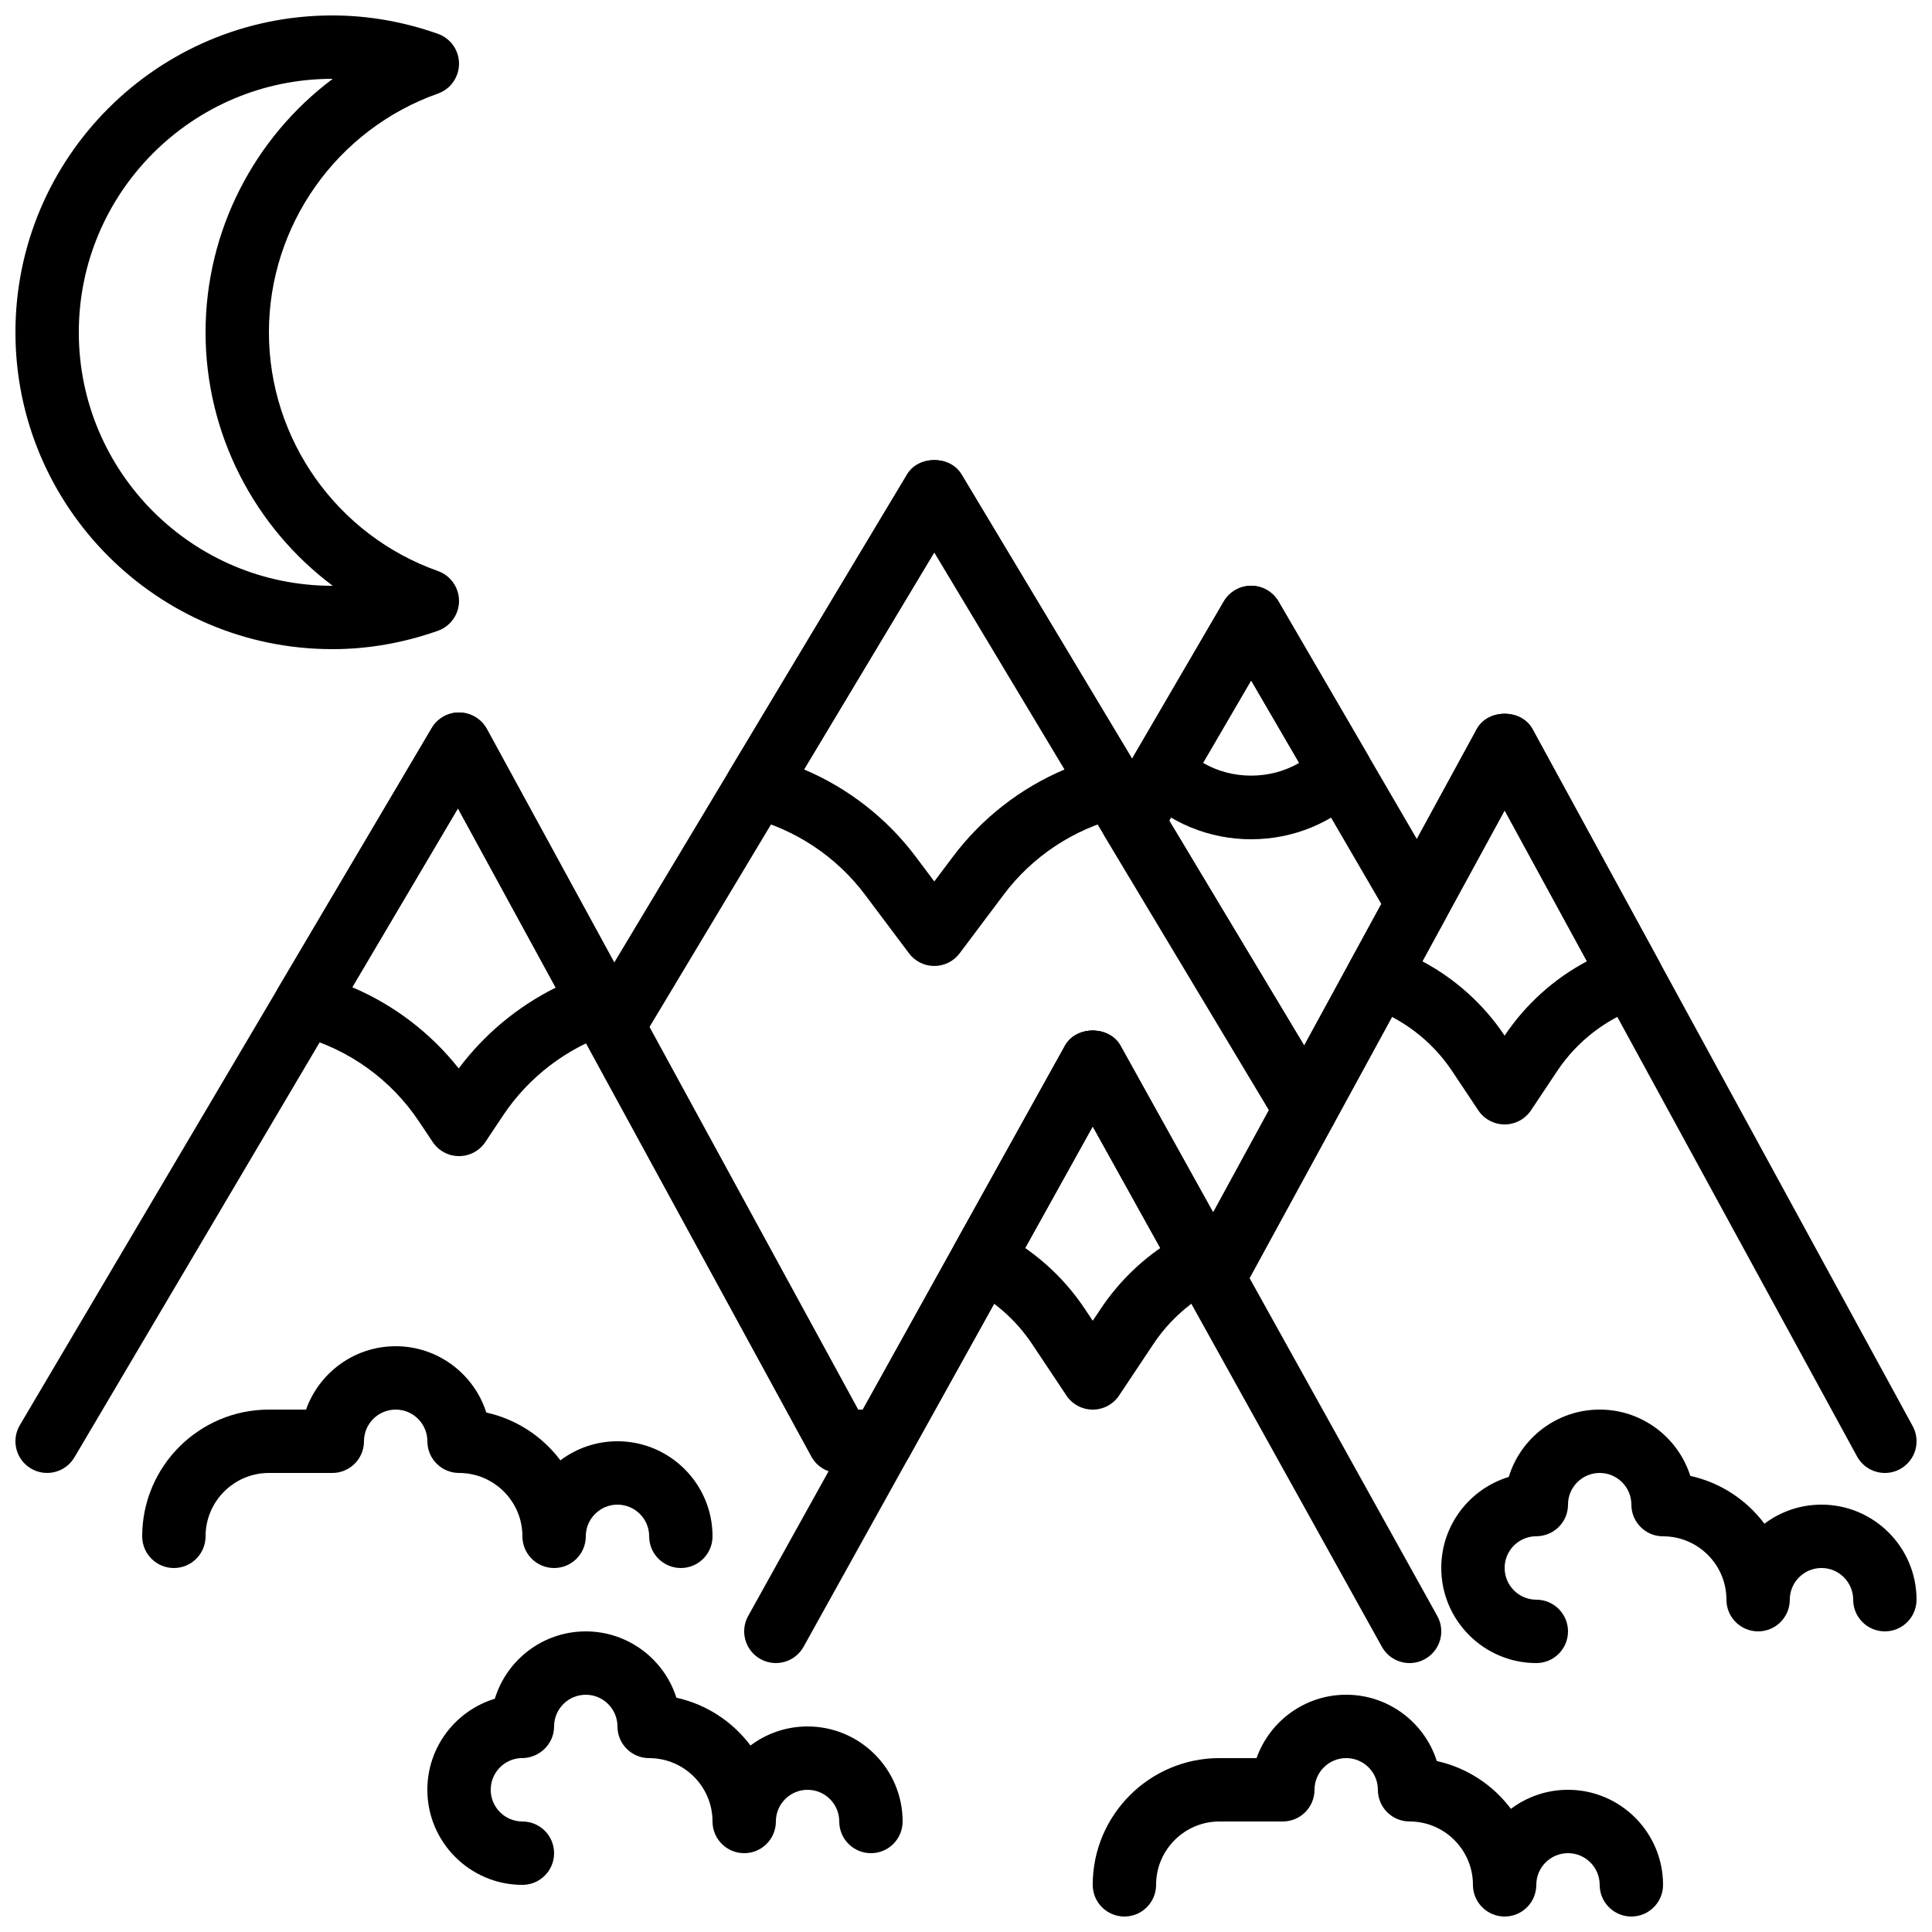
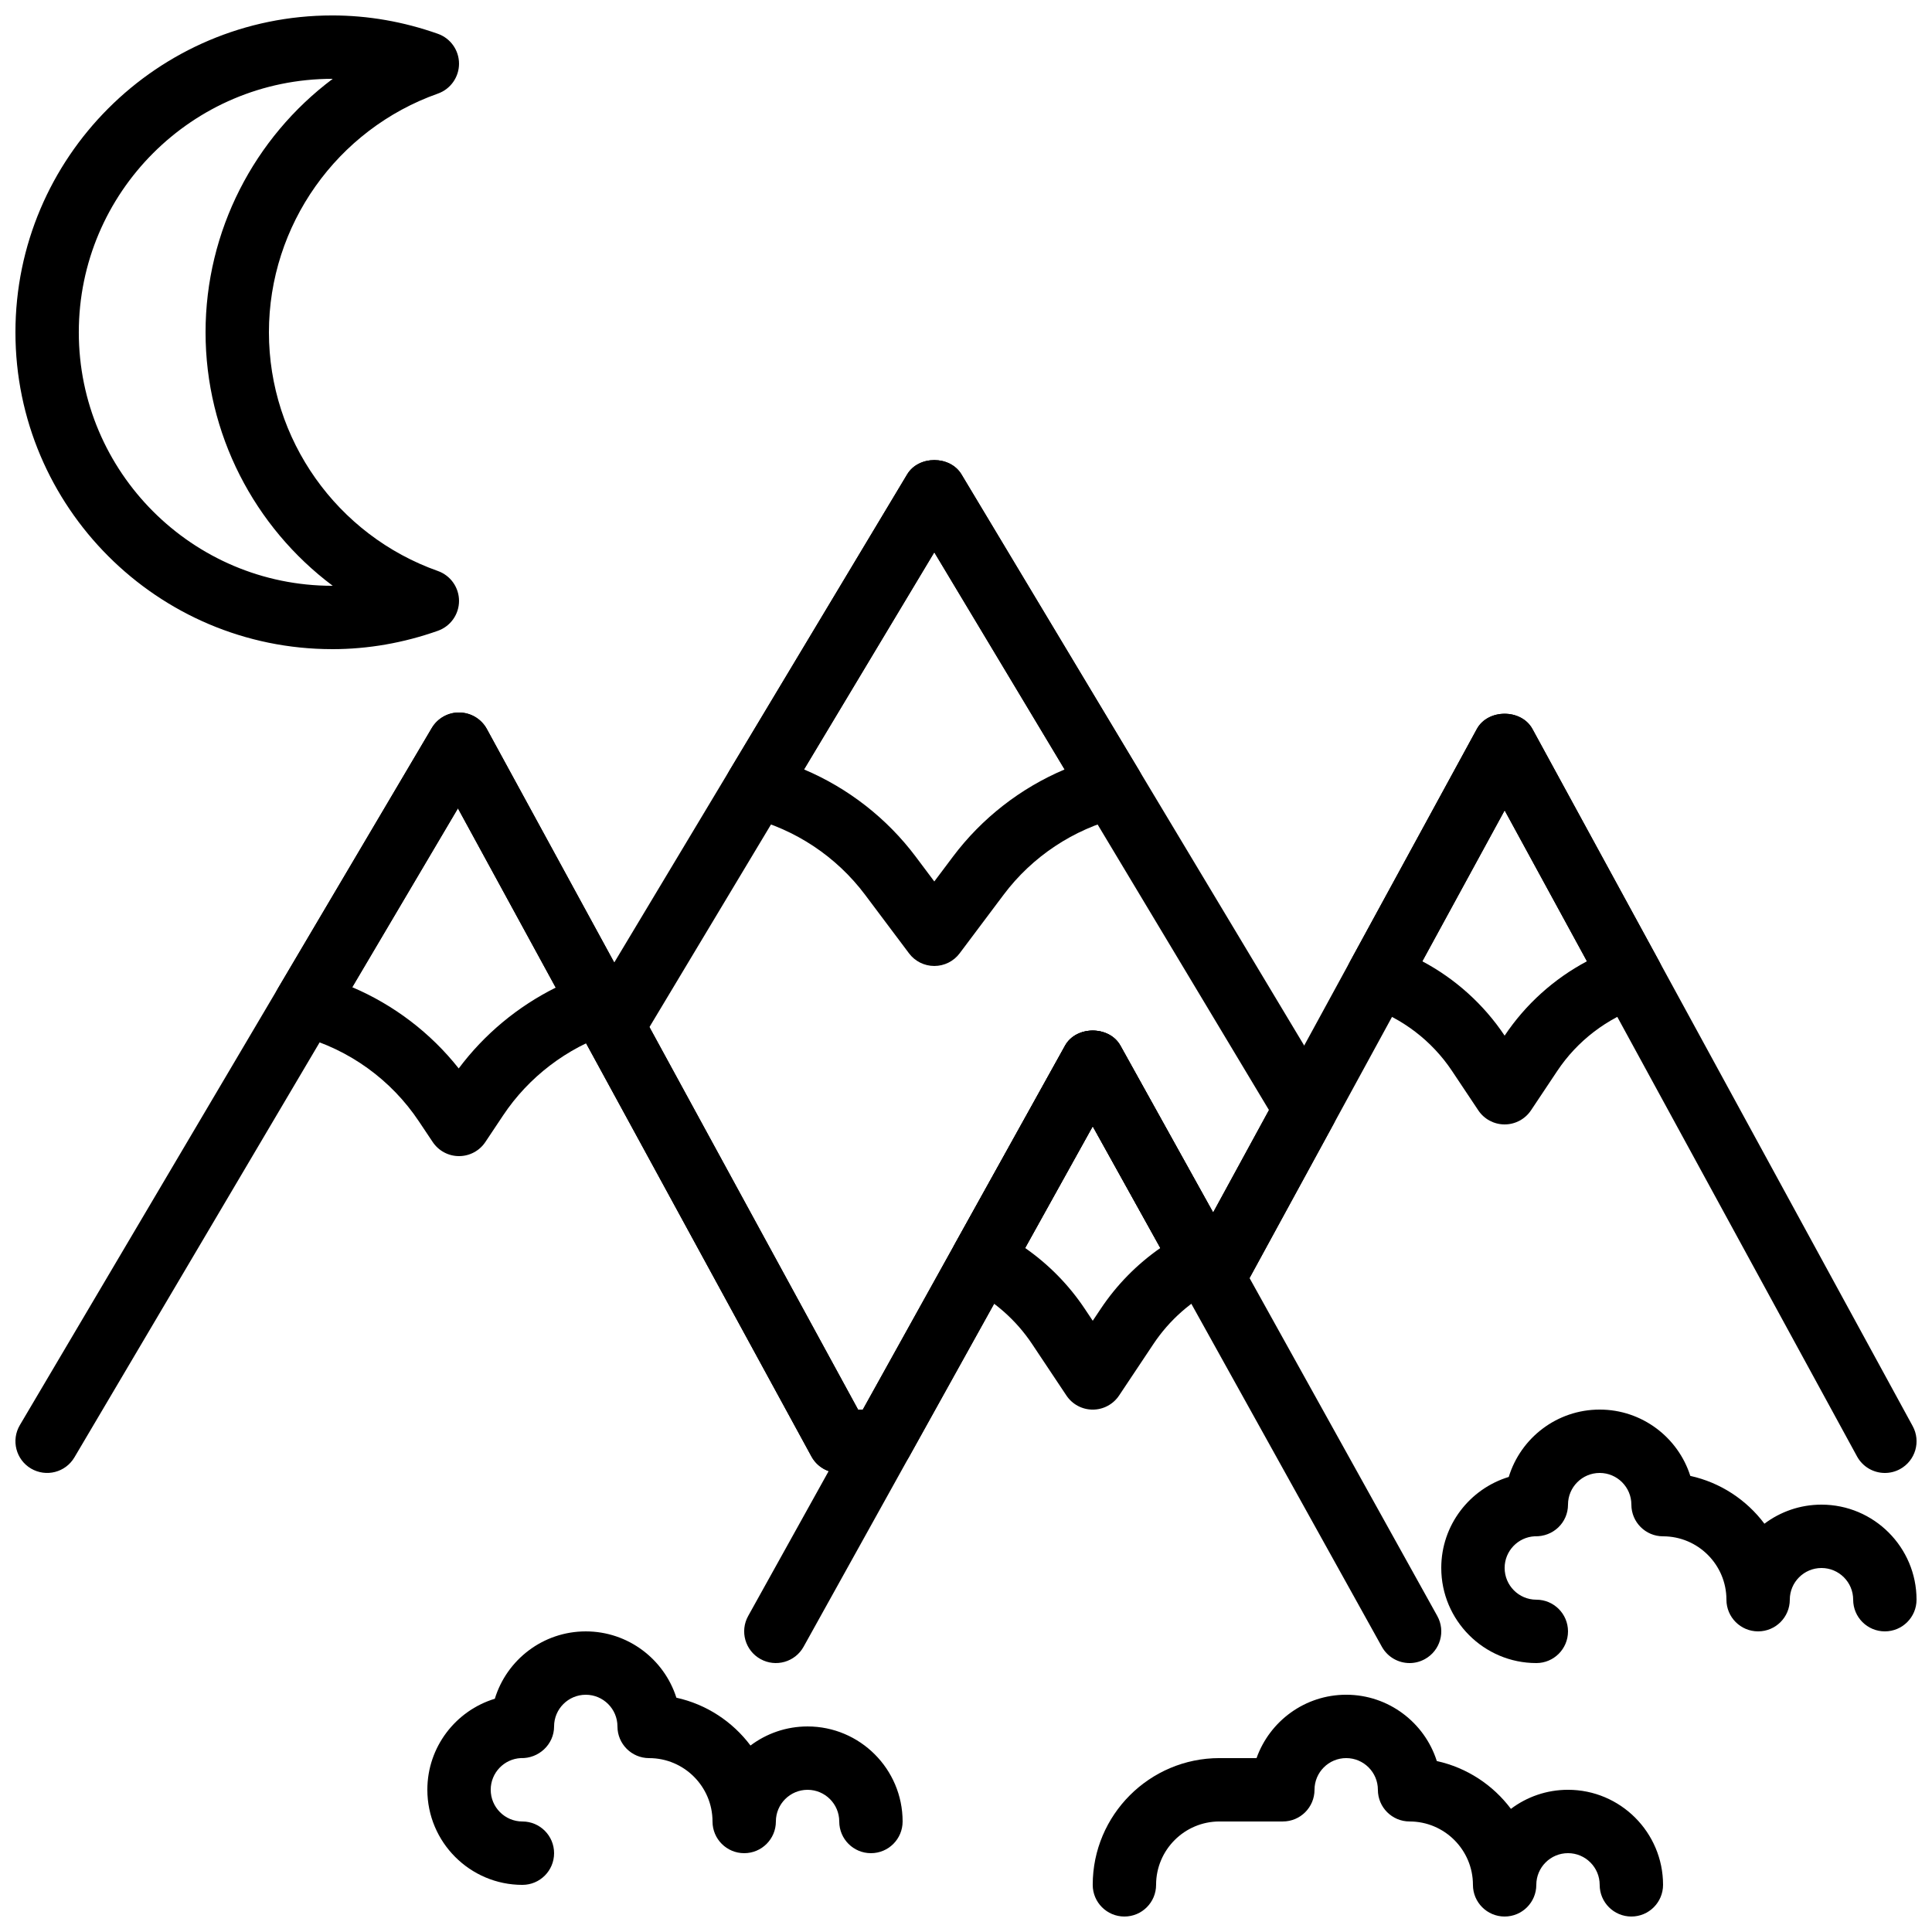
<svg xmlns="http://www.w3.org/2000/svg" width="800px" height="800px" version="1.1" viewBox="144 144 512 512">
  <defs>
    <clipPath id="e">
      <path d="m148.09 148.09h117.91v168.91h-117.91z" />
    </clipPath>
    <clipPath id="d">
      <path d="m148.09 332h226.91v203h-226.91z" />
    </clipPath>
    <clipPath id="c">
      <path d="m457 333h194.9v202h-194.9z" />
    </clipPath>
    <clipPath id="b">
      <path d="m433 593h152v58.902h-152z" />
    </clipPath>
    <clipPath id="a">
      <path d="m525 517h126.9v68h-126.9z" />
    </clipPath>
  </defs>
  <g clip-path="url(#e)">
    <path d="m232.06 164.89c-37.039 0-67.176 30.137-67.176 67.176s30.137 67.176 67.176 67.176h0.117c-20.809-15.578-33.703-40.324-33.703-67.176 0-26.855 12.895-51.598 33.703-67.176zm0 151.14c-46.301 0-83.969-37.668-83.969-83.969s37.668-83.969 83.969-83.969c9.438 0 18.859 1.637 27.996 4.871 3.348 1.191 5.59 4.356 5.59 7.918 0 3.551-2.242 6.727-5.59 7.918-26.789 9.48-44.789 34.906-44.789 63.262s18 53.781 44.789 63.262c3.348 1.191 5.59 4.367 5.59 7.918 0 3.559-2.242 6.727-5.59 7.918-9.137 3.234-18.559 4.871-27.996 4.871z" fill-rule="evenodd" />
  </g>
  <g clip-path="url(#d)">
    <path d="m366.42 534.35c-2.973 0-5.852-1.578-7.379-4.375l-93.684-171.76-101.64 172.01c-2.367 3.988-7.488 5.312-11.504 2.953-3.988-2.359-5.312-7.508-2.953-11.504l109.16-184.73c1.539-2.602 4.367-4.195 7.383-4.121 3.016 0.051 5.777 1.723 7.223 4.375l100.76 184.73c2.223 4.07 0.719 9.168-3.352 11.395-1.277 0.695-2.652 1.023-4.016 1.023" fill-rule="evenodd" />
  </g>
  <path d="m517.56 584.73c-2.957 0-5.812-1.562-7.348-4.316l-76.629-137.94-76.629 137.94c-2.25 4.047-7.363 5.508-11.41 3.258-4.066-2.25-5.527-7.363-3.269-11.422l83.969-151.14c2.957-5.332 11.723-5.332 14.68 0l83.969 151.14c2.258 4.059 0.797 9.172-3.269 11.422-1.281 0.711-2.684 1.059-4.062 1.059" fill-rule="evenodd" />
-   <path d="m453.87 361.5 35.754 59.582 20.449-37.508-34.512-59.266zm36.098 84.875c-2.945 0-5.684-1.547-7.203-4.074l-45.836-76.395c-1.57-2.625-1.613-5.934-0.07-8.582l31.457-53.922c1.5-2.586 4.273-4.176 7.254-4.176 2.988 0 5.762 1.598 7.254 4.184l44.145 75.805c1.477 2.547 1.527 5.668 0.117 8.246l-29.742 54.539c-1.445 2.644-4.191 4.316-7.207 4.375z" fill-rule="evenodd" />
  <g clip-path="url(#c)">
    <path d="m643.52 534.35c-2.973 0-5.852-1.578-7.383-4.375l-93.387-171.22-69.812 128c-2.227 4.066-7.348 5.566-11.395 3.352-4.074-2.227-5.574-7.324-3.352-11.395l77.184-141.51c2.941-5.398 11.809-5.398 14.746 0l100.76 184.73c2.227 4.07 0.723 9.168-3.352 11.395-1.273 0.695-2.652 1.023-4.012 1.023" fill-rule="evenodd" />
  </g>
-   <path d="m324.43 559.54c-4.641 0-8.395-3.762-8.395-8.398 0-4.625-3.762-8.395-8.398-8.395-4.633 0-8.395 3.769-8.395 8.395 0 4.637-3.754 8.398-8.398 8.398-4.644 0-8.398-3.762-8.398-8.398 0-9.262-7.531-16.793-16.793-16.793-4.641 0-8.395-3.762-8.395-8.398 0-4.625-3.762-8.395-8.398-8.395s-8.398 3.769-8.398 8.395c0 4.637-3.75 8.398-8.395 8.398h-16.793c-9.262 0-16.793 7.531-16.793 16.793 0 4.637-3.754 8.398-8.398 8.398s-8.398-3.762-8.398-8.398c0-18.523 15.066-33.586 33.59-33.586h9.832c3.469-9.773 12.805-16.793 23.754-16.793 11.234 0 20.781 7.394 24.016 17.574 7.977 1.754 14.895 6.348 19.641 12.668 4.215-3.172 9.453-5.055 15.121-5.055 13.891 0 25.191 11.305 25.191 25.191 0 4.637-3.754 8.398-8.398 8.398" fill-rule="evenodd" />
  <g clip-path="url(#b)">
    <path d="m576.33 651.9c-4.644 0-8.398-3.762-8.398-8.395 0-4.629-3.762-8.398-8.395-8.398-4.637 0-8.398 3.769-8.398 8.398 0 4.633-3.754 8.395-8.395 8.395-4.644 0-8.398-3.762-8.398-8.395 0-9.262-7.531-16.797-16.793-16.797-4.644 0-8.398-3.762-8.398-8.395 0-4.629-3.762-8.398-8.395-8.398-4.637 0-8.398 3.769-8.398 8.398 0 4.633-3.754 8.395-8.398 8.395h-16.793c-9.262 0-16.793 7.535-16.793 16.797 0 4.633-3.754 8.395-8.395 8.395-4.644 0-8.398-3.762-8.398-8.395 0-18.523 15.062-33.59 33.586-33.59h9.832c3.469-9.773 12.809-16.793 23.758-16.793 11.234 0 20.781 7.398 24.012 17.574 7.981 1.754 14.898 6.348 19.641 12.672 4.215-3.176 9.457-5.055 15.125-5.055 13.887 0 25.191 11.301 25.191 25.191 0 4.633-3.754 8.395-8.398 8.395" fill-rule="evenodd" />
  </g>
  <path d="m371.39 517.55h1.262l53.59-96.445c2.953-5.332 11.73-5.332 14.676 0l24.57 44.215 14.801-27.145-88.695-147.81-75.484 125.82zm6.207 16.793h-11.191c-3.074 0-5.906-1.68-7.375-4.375l-59.969-109.96c-1.426-2.617-1.359-5.793 0.168-8.344l85.168-141.95c3.031-5.055 11.363-5.055 14.402 0l98.367 163.94c1.527 2.555 1.598 5.727 0.168 8.348l-24.41 44.746c-1.469 2.688-4.281 4.367-7.336 4.375-3.336-0.109-5.887-1.645-7.375-4.316l-24.637-44.336-48.641 87.555c-1.48 2.664-4.285 4.316-7.34 4.316z" fill-rule="evenodd" />
  <g clip-path="url(#a)">
    <path d="m551.14 584.73c-13.887 0-25.191-11.312-25.191-25.211 0-11.352 7.543-20.973 17.887-24.113 3.148-10.32 12.754-17.852 24.098-17.852 11.238 0 20.785 7.398 24.016 17.574 7.977 1.754 14.898 6.348 19.641 12.672 4.215-3.176 9.457-5.055 15.121-5.055 13.891 0 25.191 11.301 25.191 25.188 0 4.637-3.754 8.398-8.395 8.398-4.644 0-8.398-3.762-8.398-8.398 0-4.625-3.762-8.395-8.398-8.395-4.633 0-8.395 3.769-8.395 8.395 0 4.637-3.754 8.398-8.398 8.398-4.641 0-8.395-3.762-8.395-8.398 0-9.262-7.531-16.793-16.793-16.793-4.644 0-8.398-3.762-8.398-8.395 0-4.629-3.762-8.398-8.398-8.398-4.633 0-8.395 3.769-8.395 8.398 0 4.777-3.949 8.547-8.816 8.387-4.434 0.219-7.977 3.894-7.977 8.387 0 4.637 3.762 8.414 8.395 8.414 4.644 0 8.398 3.762 8.398 8.398s-3.754 8.398-8.398 8.398" fill-rule="evenodd" />
  </g>
  <path d="m282.44 643.51c-13.887 0-25.188-11.312-25.188-25.207 0-11.355 7.539-20.977 17.883-24.117 3.148-10.32 12.754-17.852 24.102-17.852 11.234 0 20.781 7.398 24.012 17.574 7.977 1.754 14.898 6.348 19.641 12.672 4.215-3.176 9.457-5.055 15.125-5.055 13.887 0 25.188 11.301 25.188 25.188 0 4.637-3.75 8.398-8.395 8.398-4.644 0-8.398-3.762-8.398-8.398 0-4.625-3.762-8.395-8.395-8.395-4.637 0-8.398 3.769-8.398 8.395 0 4.637-3.754 8.398-8.395 8.398-4.644 0-8.398-3.762-8.398-8.398 0-9.262-7.531-16.793-16.793-16.793-4.644 0-8.398-3.762-8.398-8.395 0-4.629-3.762-8.398-8.395-8.398-4.637 0-8.398 3.769-8.398 8.398 0 4.777-4.09 8.547-8.816 8.387-4.434 0.219-7.977 3.898-7.977 8.391 0 4.633 3.762 8.41 8.395 8.41 4.644 0 8.398 3.762 8.398 8.398s-3.754 8.398-8.398 8.398" fill-rule="evenodd" />
  <path d="m237.35 405.62c11.031 4.699 20.75 12.09 28.215 21.527 6.758-9.043 15.625-16.406 25.711-21.422l-25.922-47.508zm28.297 44.762c-2.805 0-5.426-1.402-6.984-3.746l-3.629-5.43c-7.363-11.062-18.488-19.078-31.297-22.582l-1.074-0.293c-2.535-0.688-4.594-2.519-5.574-4.945-0.984-2.426-0.781-5.172 0.547-7.422l40.781-69.016c1.539-2.602 4.367-4.207 7.383-4.121 3.012 0.051 5.777 1.719 7.219 4.375l37.469 68.676c1.191 2.191 1.352 4.785 0.445 7.098-0.918 2.316-2.805 4.106-5.164 4.894-11.562 3.852-21.672 11.562-28.426 21.703l-4.711 7.062c-1.551 2.344-4.18 3.746-6.984 3.746z" fill-rule="evenodd" />
  <path d="m520.93 398.75c8.738 4.641 16.289 11.426 21.812 19.707 5.519-8.273 13.066-15.066 21.809-19.707l-21.809-39.996zm21.812 43.234c-2.805 0-5.434-1.402-6.984-3.738l-6.981-10.469c-5.305-7.953-13.215-13.992-22.273-17.012-2.359-0.789-4.25-2.578-5.156-4.887-0.906-2.32-0.75-4.914 0.445-7.098l33.578-61.582c2.93-5.398 11.805-5.398 14.746 0l33.586 61.574c1.184 2.191 1.352 4.785 0.438 7.106-0.906 2.309-2.797 4.098-5.156 4.887-9.07 3.019-16.98 9.066-22.277 17.02l-6.977 10.461c-1.562 2.336-4.184 3.738-6.988 3.738z" fill-rule="evenodd" />
  <path d="m415.67 474.73c6.215 4.332 11.598 9.797 15.812 16.129l2.106 3.156 2.109-3.156c4.215-6.332 9.59-11.797 15.812-16.129l-17.922-32.246zm17.918 42.832c-2.805 0-5.43-1.402-6.984-3.746l-9.094-13.645c-4.223-6.34-10.059-11.488-16.887-14.895-2.047-1.027-3.594-2.848-4.266-5.031-0.68-2.191-0.438-4.559 0.68-6.566l29.215-52.562c2.945-5.332 11.719-5.332 14.676 0l29.203 52.562c1.117 2.008 1.363 4.375 0.684 6.566-0.672 2.184-2.211 4.004-4.258 5.031-6.828 3.406-12.664 8.555-16.887 14.895l-9.094 13.645c-1.562 2.344-4.184 3.746-6.988 3.746z" fill-rule="evenodd" />
-   <path d="m462.82 346.16c7.633 4.512 17.816 4.527 25.465 0.008l-12.719-21.855zm12.754 20.254c-11.184 0-21.691-4.34-29.617-12.227-2.703-2.703-3.25-6.883-1.324-10.184l23.676-40.598c1.512-2.578 4.277-4.168 7.266-4.168s5.75 1.598 7.254 4.176l23.645 40.621c1.926 3.301 1.371 7.492-1.336 10.18-7.918 7.867-18.422 12.199-29.562 12.199z" fill-rule="evenodd" />
  <path d="m357.08 347.91c11.664 4.934 21.934 12.914 29.594 23.113l4.926 6.574 4.93-6.566c7.66-10.207 17.938-18.188 29.609-23.121l-34.539-57.547zm34.52 52.082c-2.637 0-5.129-1.242-6.707-3.356l-11.648-15.527c-7.59-10.109-18.512-17.363-30.766-20.43-2.586-0.637-4.711-2.469-5.727-4.93-1.016-2.449-0.812-5.246 0.562-7.531l47.09-78.5c3.031-5.055 11.363-5.055 14.402 0l47.09 78.492c1.367 2.285 1.578 5.078 0.562 7.539-1.027 2.453-3.141 4.285-5.727 4.93-12.254 3.066-23.184 10.32-30.766 20.438l-11.648 15.52c-1.578 2.113-4.07 3.356-6.719 3.356z" fill-rule="evenodd" />
</svg>